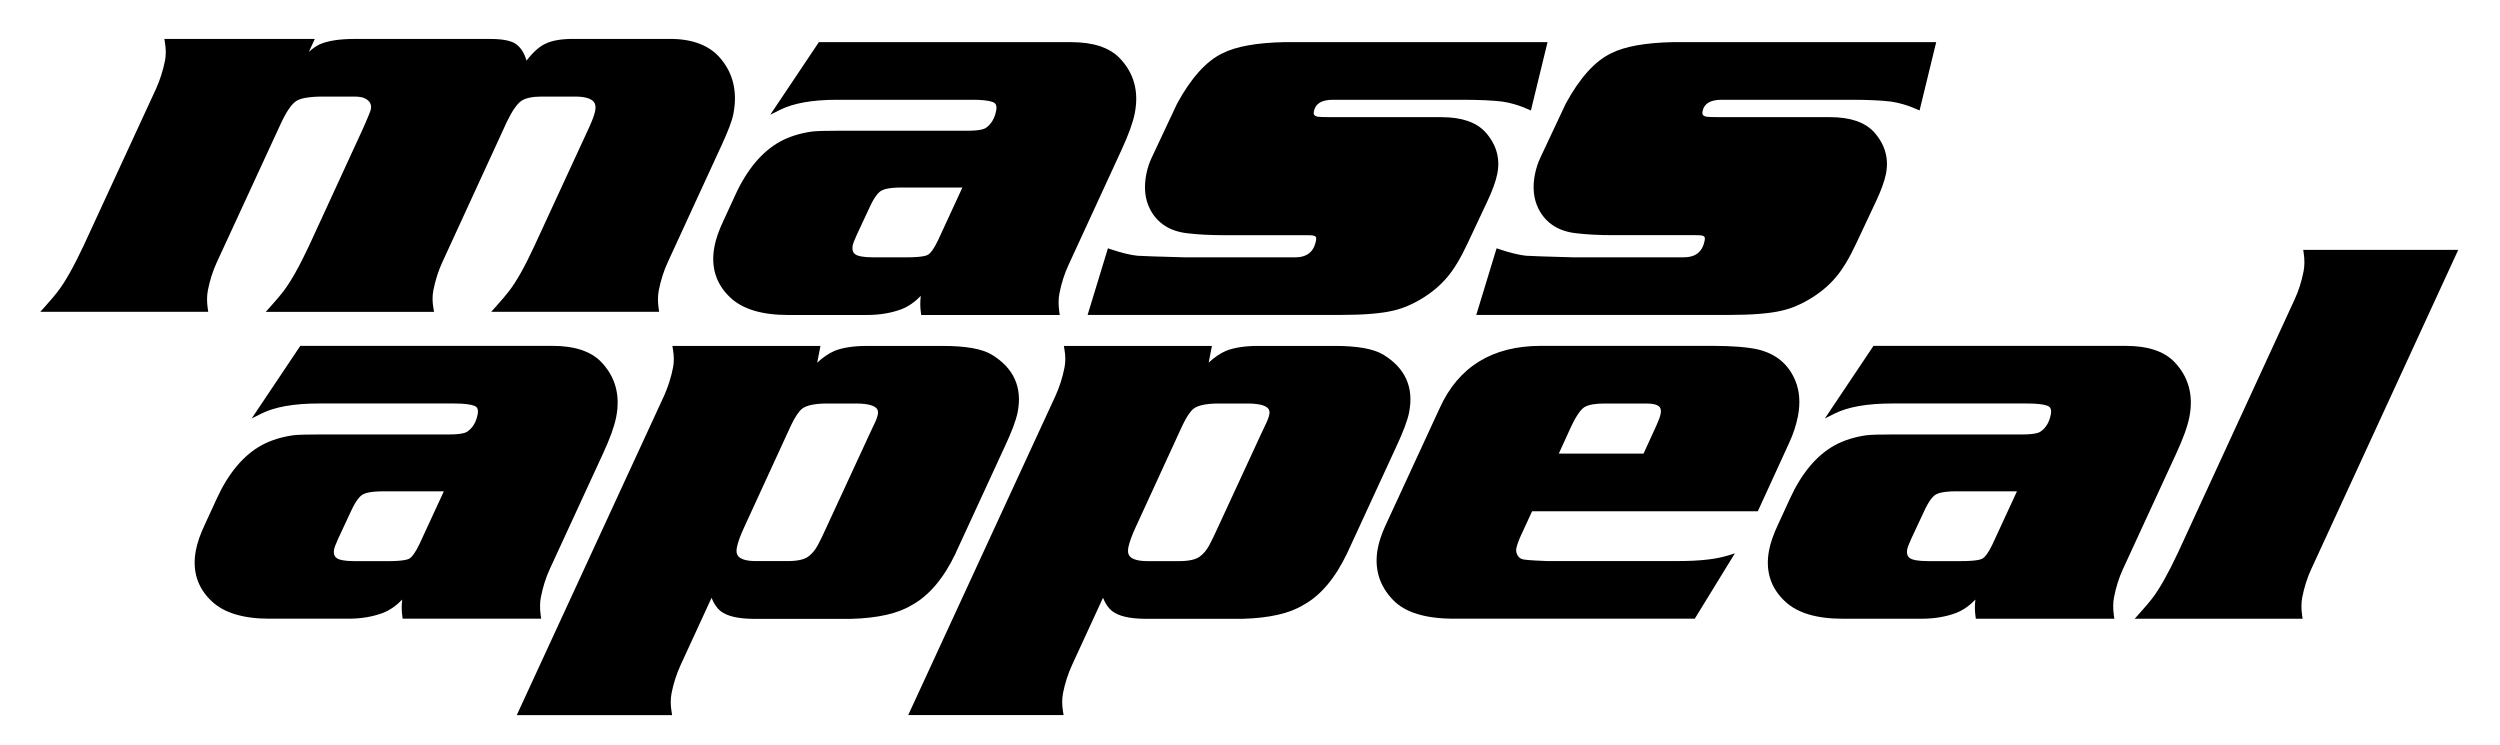
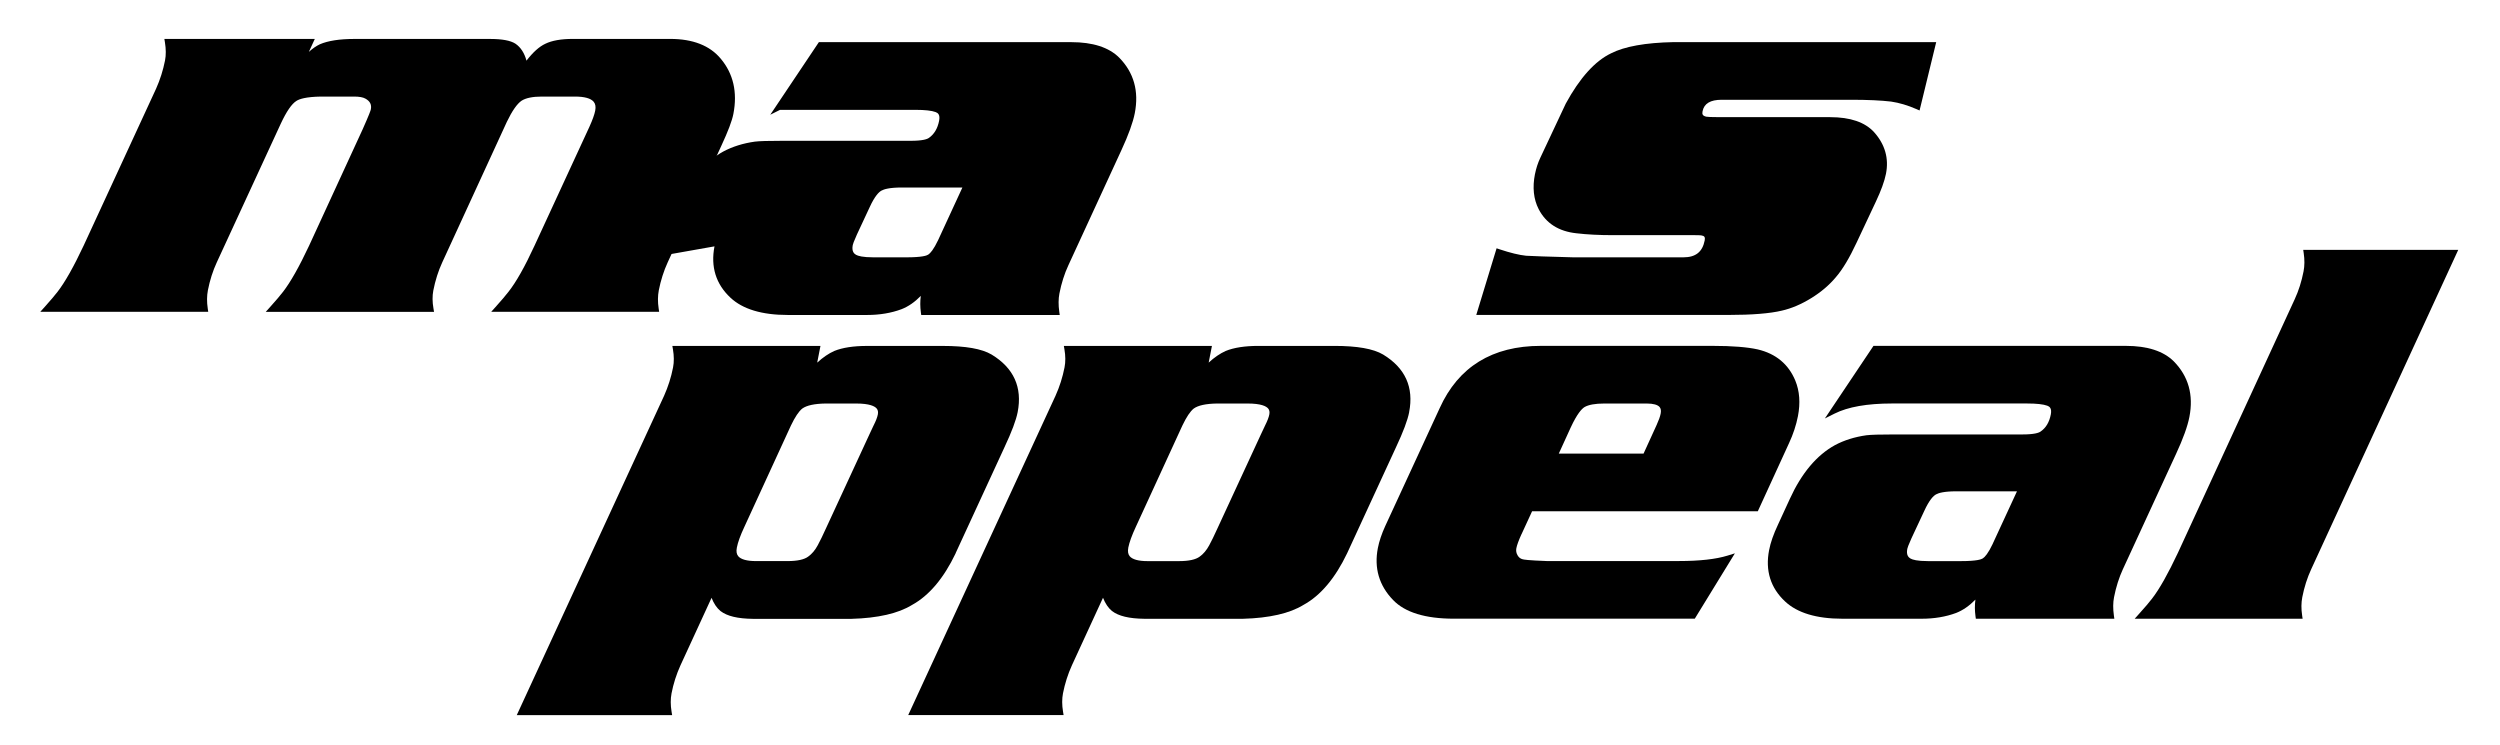
<svg xmlns="http://www.w3.org/2000/svg" id="Layer_1" viewBox="0 0 868.24 258.68">
-   <path d="M187.79,213.74c-.33-2.33-.31-4.46.05-6.32.69-3.55,1.74-6.86,3.12-9.84l18.44-40c2.46-5.31,3.97-9.5,4.61-12.8,1.49-7.63-.34-14.12-5.43-19.29-3.58-3.56-9.17-5.37-16.63-5.37h-87.66l-16.88,25.21,3.39-1.7c4.63-2.32,11.31-3.5,19.86-3.5h47c3.28,0,5.63.26,7,.77.79.29,1.63.9,1.22,3.03-.52,2.68-1.71,4.67-3.55,5.94-.64.46-2.24,1.01-6.3,1.01h-44.56c-4.91,0-8.04.09-9.6.28-4.07.57-7.76,1.72-10.97,3.44-6.33,3.47-11.6,9.75-15.66,18.66l-4.12,8.95c-1.54,3.26-2.58,6.23-3.08,8.83-1.38,7.1.49,13.1,5.55,17.83,4.24,3.98,10.94,6,19.9,6h27.56c4.34,0,8.36-.67,11.95-2.01,2.36-.93,4.6-2.48,6.69-4.63-.25,1.88-.24,3.82.03,5.77l.12.86h48.11l-.16-1.14ZM145.76,188.79c-1.64,3.45-2.79,4.69-3.49,5.15-.51.35-2.18.94-7.54.94h-11.5c-3.71,0-5.34-.48-6.04-.88-.69-.4-1.56-1.19-1.13-3.38.06-.31.33-1.19,1.44-3.65l4.4-9.43c1.8-3.94,3.23-5.34,4.13-5.83.87-.49,2.79-1.07,7.06-1.07h21.05l-8.38,18.15Z" />
  <path d="M331.88,192.13l16.95-36.76c2.55-5.43,4.05-9.43,4.6-12.24,1.68-8.61-1.36-15.33-9.04-19.99-3.43-2.02-8.98-3-16.96-3h-26.32c-4.68,0-8.49.58-11.37,1.75-1.97.88-3.95,2.23-5.93,4.05l1.13-5.79h-51.43l.2,1.17c.39,2.28.41,4.4.04,6.29-.66,3.41-1.72,6.72-3.12,9.85l-51.16,110.9h53.96l-.19-1.16c-.39-2.33-.39-4.48-.02-6.39.65-3.36,1.7-6.65,3.11-9.75l10.79-23.44c.8,2.02,1.84,3.56,3.12,4.6,2.29,1.76,5.96,2.64,11.24,2.7h34.23c9.18-.25,16.27-1.88,21.04-4.83,5.9-3.23,11-9.26,15.14-17.92ZM255.89,190.24c.36-1.88,1.24-4.31,2.62-7.25l16.17-35.19c1.42-2.98,2.76-4.98,3.95-5.91,1.52-1.1,4.23-1.69,8.06-1.75h10.63c4.72,0,6.5.95,7.16,1.75.43.52.55,1.19.39,2.05-.2,1.01-.69,2.29-1.47,3.81-.52,1.05-1.02,2.12-1.48,3.16l-14.95,32.34c-1.2,2.66-2.2,4.72-2.98,6.13-.91,1.7-2.02,3.01-3.3,3.92-1.37,1.03-3.78,1.56-7.15,1.56h-11.02c-3.1,0-5.22-.59-6.14-1.7-.57-.7-.73-1.66-.48-2.93Z" />
  <path d="M489.39,143.12c1.68-8.61-1.36-15.33-9.04-19.99-3.43-2.02-8.98-3-16.96-3h-26.32c-4.68,0-8.49.58-11.37,1.75-1.97.88-3.96,2.23-5.93,4.05l1.13-5.8h-51.43l.2,1.17c.4,2.28.41,4.39.04,6.29-.67,3.42-1.72,6.74-3.13,9.85l-51.16,110.9h53.96l-.19-1.16c-.39-2.34-.39-4.49-.02-6.39.66-3.36,1.7-6.65,3.11-9.75l10.79-23.44c.8,2.02,1.84,3.56,3.12,4.6,2.29,1.76,5.96,2.64,11.24,2.7h34.24c9.18-.25,16.27-1.88,21.04-4.83,5.91-3.23,11-9.26,15.14-17.92l16.95-36.76c2.55-5.43,4.05-9.43,4.6-12.24ZM391.84,190.24c.37-1.88,1.25-4.31,2.62-7.25l16.17-35.19c1.42-2.98,2.76-4.98,3.95-5.91,1.52-1.1,4.23-1.69,8.07-1.75h10.63c4.72,0,6.5.95,7.16,1.75.43.52.55,1.19.39,2.05-.19,1-.69,2.28-1.46,3.81-.53,1.05-1.03,2.12-1.49,3.17l-14.95,32.34c-1.22,2.69-2.22,4.75-2.98,6.13-.92,1.7-2.02,3.01-3.3,3.92-1.37,1.03-3.78,1.56-7.15,1.56h-11.02c-3.1,0-5.22-.59-6.14-1.7-.57-.7-.73-1.66-.49-2.93Z" />
  <path d="M528.4,185.57l3.69-8.01h78.39l10.85-23.67c1.44-3.09,2.48-6.24,3.09-9.38.88-4.55.58-8.68-.91-12.31-2.36-5.71-6.74-9.36-13.05-10.85-3.65-.81-8.89-1.23-15.57-1.23h-59.8c-16.81,0-28.62,7.28-35.1,21.64l-18.9,40.93c-1.24,2.71-2.1,5.27-2.56,7.62-1.36,6.96.42,13.04,5.27,18.06,4.12,4.31,11.21,6.5,21.09,6.5h83.7l13.93-22.7-2.54.79c-4.07,1.26-9.75,1.89-16.9,1.89h-45.95c-6.5-.24-7.94-.5-8.33-.62-.76-.18-1.33-.63-1.76-1.38-.45-.77-.58-1.57-.42-2.44.21-1.09.81-2.73,1.77-4.86ZM541.36,157.54l4.16-9.11c2.2-4.74,3.81-6.45,4.76-7.04,1.41-.83,3.73-1.25,6.89-1.25h14.73c2.27,0,3.82.43,4.49,1.24.43.53.55,1.27.35,2.28-.2,1.02-.67,2.34-1.4,3.93l-4.54,9.95h-29.44Z" />
  <path d="M737.32,197.58l18.44-40c2.43-5.23,3.98-9.54,4.61-12.8,1.49-7.63-.34-14.12-5.43-19.29-3.58-3.56-9.17-5.37-16.63-5.37h-87.66l-16.88,25.21,3.39-1.7c4.63-2.32,11.31-3.5,19.86-3.5h47c3.27,0,5.63.26,7,.77.78.29,1.63.9,1.22,3.03-.53,2.72-1.69,4.66-3.55,5.94-.63.46-2.24,1.01-6.3,1.01h-44.56c-4.9,0-8.04.09-9.6.28-4.07.57-7.76,1.72-10.97,3.44-6.33,3.48-11.6,9.75-15.66,18.66l-4.12,8.96c-1.54,3.26-2.58,6.23-3.08,8.83-1.38,7.11.49,13.11,5.55,17.83,4.24,3.98,10.93,6,19.9,6h27.55c4.34,0,8.36-.67,11.96-2.01,2.36-.93,4.6-2.48,6.69-4.63-.25,1.88-.24,3.82.03,5.78l.12.86h48.1l-.16-1.14c-.33-2.34-.31-4.47.05-6.32.69-3.55,1.75-6.86,3.12-9.84ZM692.11,188.79c-1.63,3.45-2.79,4.69-3.49,5.14-.52.35-2.18.94-7.54.94h-11.5c-3.71,0-5.34-.48-6.05-.88-.69-.4-1.56-1.19-1.13-3.38.06-.31.33-1.2,1.44-3.65l4.41-9.43c1.8-3.95,3.23-5.34,4.13-5.83.87-.49,2.79-1.07,7.06-1.07h21.05l-8.39,18.15Z" />
  <path d="M802.68,197.67l51.06-110.9h-53.84l.17,1.15c.34,2.27.32,4.4-.05,6.31-.68,3.52-1.73,6.8-3.1,9.75l-40.51,87.95c-3.43,7.3-6.46,12.68-9.03,15.99-.92,1.21-2.44,3-4.51,5.29l-1.5,1.67h58.32l-.17-1.15c-.34-2.28-.32-4.4.05-6.31.68-3.48,1.72-6.76,3.11-9.75Z" />
  <path d="M72.15,107.14c-.34-2.28-.32-4.4.05-6.32.68-3.48,1.72-6.76,3.11-9.75l22.21-48.13c1.97-4.23,3.8-6.89,5.44-7.9.98-.64,3.26-1.42,8.52-1.5h11.5c1.78,0,3.09.24,3.92.71,1.61.89,2.22,2.08,1.89,3.74-.07.37-.54,1.76-2.83,6.89l-18.62,40.46c-3.42,7.3-6.46,12.67-9.03,15.99-.91,1.2-2.43,2.98-4.51,5.3l-1.5,1.67h58.44l-.2-1.17c-.4-2.27-.41-4.36-.06-6.2.69-3.54,1.74-6.85,3.13-9.85l22.42-48.77c1.83-3.82,3.57-6.3,5.14-7.35,1.49-.94,3.85-1.42,6.99-1.42h11.5c3.34,0,5.53.61,6.53,1.81.61.74.78,1.75.52,3.1-.26,1.33-.93,3.21-2.01,5.59l-19.07,41.3c-3.36,7.29-6.39,12.66-9.02,15.98-.93,1.22-2.44,3-4.51,5.3l-1.5,1.67h58.32l-.17-1.15c-.34-2.28-.32-4.4.05-6.32.67-3.42,1.71-6.7,3.11-9.75l18.62-40.46c2.34-5.04,3.71-8.65,4.17-11.04,1.47-7.54-.02-14.01-4.42-19.22-3.78-4.53-9.66-6.83-17.47-6.83h-33.92c-4,0-7.19.56-9.47,1.67-2.14,1-4.3,2.93-6.57,5.88-.73-2.67-2.01-4.65-3.85-5.9-1.71-1.1-4.62-1.64-8.9-1.64h-47.03c-5.11,0-9.13.62-11.98,1.85-1.23.58-2.5,1.45-3.82,2.64l2.06-4.49h-52.24l.19,1.16c.38,2.33.4,4.45.04,6.3-.67,3.41-1.72,6.72-3.12,9.84l-25.16,54.5c-3.42,7.29-6.46,12.67-9.03,15.99-.91,1.2-2.42,2.98-4.51,5.3l-1.5,1.67h58.32l-.17-1.15Z" />
-   <path d="M248.14,85.56c-1.38,7.11.49,13.11,5.55,17.83,4.24,3.98,10.94,6,19.9,6h27.56c4.35,0,8.37-.67,11.95-2.01,2.36-.92,4.6-2.47,6.69-4.62-.25,1.89-.24,3.82.03,5.77l.12.86h48.1l-.16-1.14c-.33-2.33-.31-4.45.05-6.32.69-3.54,1.74-6.86,3.13-9.84l18.43-40c2.42-5.23,3.98-9.53,4.62-12.8,1.49-7.64-.34-14.12-5.43-19.28-3.58-3.57-9.17-5.37-16.63-5.37h-87.66l-16.88,25.21,3.39-1.7c4.63-2.32,11.29-3.5,19.81-3.5h47.04c3.28,0,5.64.26,6.99.77.84.31,1.63.92,1.22,3.03-.52,2.67-1.71,4.67-3.54,5.94-.63.46-2.24,1.01-6.3,1.01h-44.56c-4.9,0-8.03.09-9.6.29-4.08.57-7.77,1.73-10.97,3.44-6.33,3.48-11.6,9.76-15.66,18.66l-4.12,8.95c-1.54,3.25-2.58,6.22-3.08,8.83ZM325.86,83.29c-1.64,3.45-2.79,4.69-3.49,5.14-.52.35-2.18.94-7.54.94h-11.5c-3.72,0-5.34-.48-6.04-.88-.69-.4-1.55-1.19-1.13-3.38.06-.3.32-1.18,1.44-3.65l4.4-9.43c1.8-3.95,3.23-5.34,4.13-5.83.87-.49,2.8-1.08,7.06-1.08h21.05l-8.38,18.16Z" />
+   <path d="M248.14,85.56c-1.38,7.11.49,13.11,5.55,17.83,4.24,3.98,10.94,6,19.9,6h27.56c4.35,0,8.37-.67,11.95-2.01,2.36-.92,4.6-2.47,6.69-4.62-.25,1.89-.24,3.82.03,5.77l.12.86h48.1l-.16-1.14c-.33-2.33-.31-4.45.05-6.32.69-3.54,1.74-6.86,3.13-9.84l18.43-40c2.42-5.23,3.98-9.53,4.62-12.8,1.49-7.64-.34-14.12-5.43-19.28-3.58-3.57-9.17-5.37-16.63-5.37h-87.66l-16.88,25.21,3.39-1.7h47.04c3.28,0,5.64.26,6.99.77.84.31,1.63.92,1.22,3.03-.52,2.67-1.71,4.67-3.54,5.94-.63.46-2.24,1.01-6.3,1.01h-44.56c-4.9,0-8.03.09-9.6.29-4.08.57-7.77,1.73-10.97,3.44-6.33,3.48-11.6,9.76-15.66,18.66l-4.12,8.95c-1.54,3.25-2.58,6.22-3.08,8.83ZM325.86,83.29c-1.64,3.45-2.79,4.69-3.49,5.14-.52.35-2.18.94-7.54.94h-11.5c-3.72,0-5.34-.48-6.04-.88-.69-.4-1.55-1.19-1.13-3.38.06-.3.32-1.18,1.44-3.65l4.4-9.43c1.8-3.95,3.23-5.34,4.13-5.83.87-.49,2.8-1.08,7.06-1.08h21.05l-8.38,18.16Z" />
  <path d="M533.09,60.43c-.92,4.64-.49,8.75,1.28,12.2,2.53,4.91,6.95,7.74,13.14,8.39,3.65.43,7.88.65,12.56.65h28.52c1.3,0,1.96.05,2.25.08.55.08.92.25,1.09.49.23.32.18.87.1,1.28-.79,3.99-3.14,5.85-7.4,5.85h-38.26c-9.03-.24-14.55-.43-16.35-.55-2.39-.24-5.52-1-9.29-2.26l-.97-.33-7.06,23.15h87.54c8.22,0,14.49-.51,18.6-1.5,3.34-.76,6.76-2.22,10.18-4.33,3.42-2.11,6.3-4.56,8.55-7.26,2.3-2.64,4.74-6.69,7.23-12.05l6.69-14.23c1.8-3.81,2.98-7.06,3.5-9.65,1.06-5.35-.33-10.21-4.12-14.45-3.15-3.47-8.28-5.22-15.24-5.22h-38.32c-3.14,0-4.3-.09-4.69-.16-1.37-.29-1.52-.91-1.33-1.88.53-2.69,2.71-4,6.64-4h44.91c5.73,0,10.43.21,13.94.63,2.84.42,5.79,1.3,8.79,2.61l1.09.48,5.78-23.74h-91.26c-9.68.19-16.98,1.5-21.66,3.89-5.58,2.67-10.87,8.53-15.74,17.48l-8.86,18.85c-.81,1.72-1.42,3.6-1.82,5.59Z" />
-   <path d="M449.64,89.37h-38.26c-9.03-.24-14.55-.43-16.35-.55-2.39-.24-5.52-1-9.28-2.26l-.97-.33-7.06,23.15h87.54c8.22,0,14.49-.51,18.6-1.5,3.34-.76,6.76-2.22,10.18-4.33,3.42-2.11,6.3-4.56,8.55-7.26,2.3-2.64,4.74-6.69,7.23-12.05l6.69-14.23c1.8-3.81,2.98-7.06,3.5-9.65,1.06-5.35-.33-10.21-4.12-14.45-3.15-3.47-8.28-5.22-15.24-5.22h-38.32c-3.14,0-4.3-.09-4.69-.16-1.37-.29-1.52-.91-1.33-1.88.53-2.69,2.71-4,6.64-4h44.91c5.73,0,10.43.21,13.94.63,2.84.42,5.79,1.3,8.79,2.61l1.09.48,5.78-23.74h-91.26c-9.68.19-16.98,1.5-21.66,3.89-5.58,2.67-10.87,8.53-15.74,17.48l-8.86,18.85c-.81,1.72-1.42,3.6-1.82,5.59-.92,4.64-.49,8.75,1.28,12.2,2.53,4.91,6.95,7.74,13.14,8.39,3.65.43,7.88.65,12.56.65h28.52c1.3,0,1.96.05,2.25.08.55.08.92.25,1.09.49.23.32.18.87.1,1.28-.79,3.99-3.14,5.85-7.4,5.85Z" />
</svg>